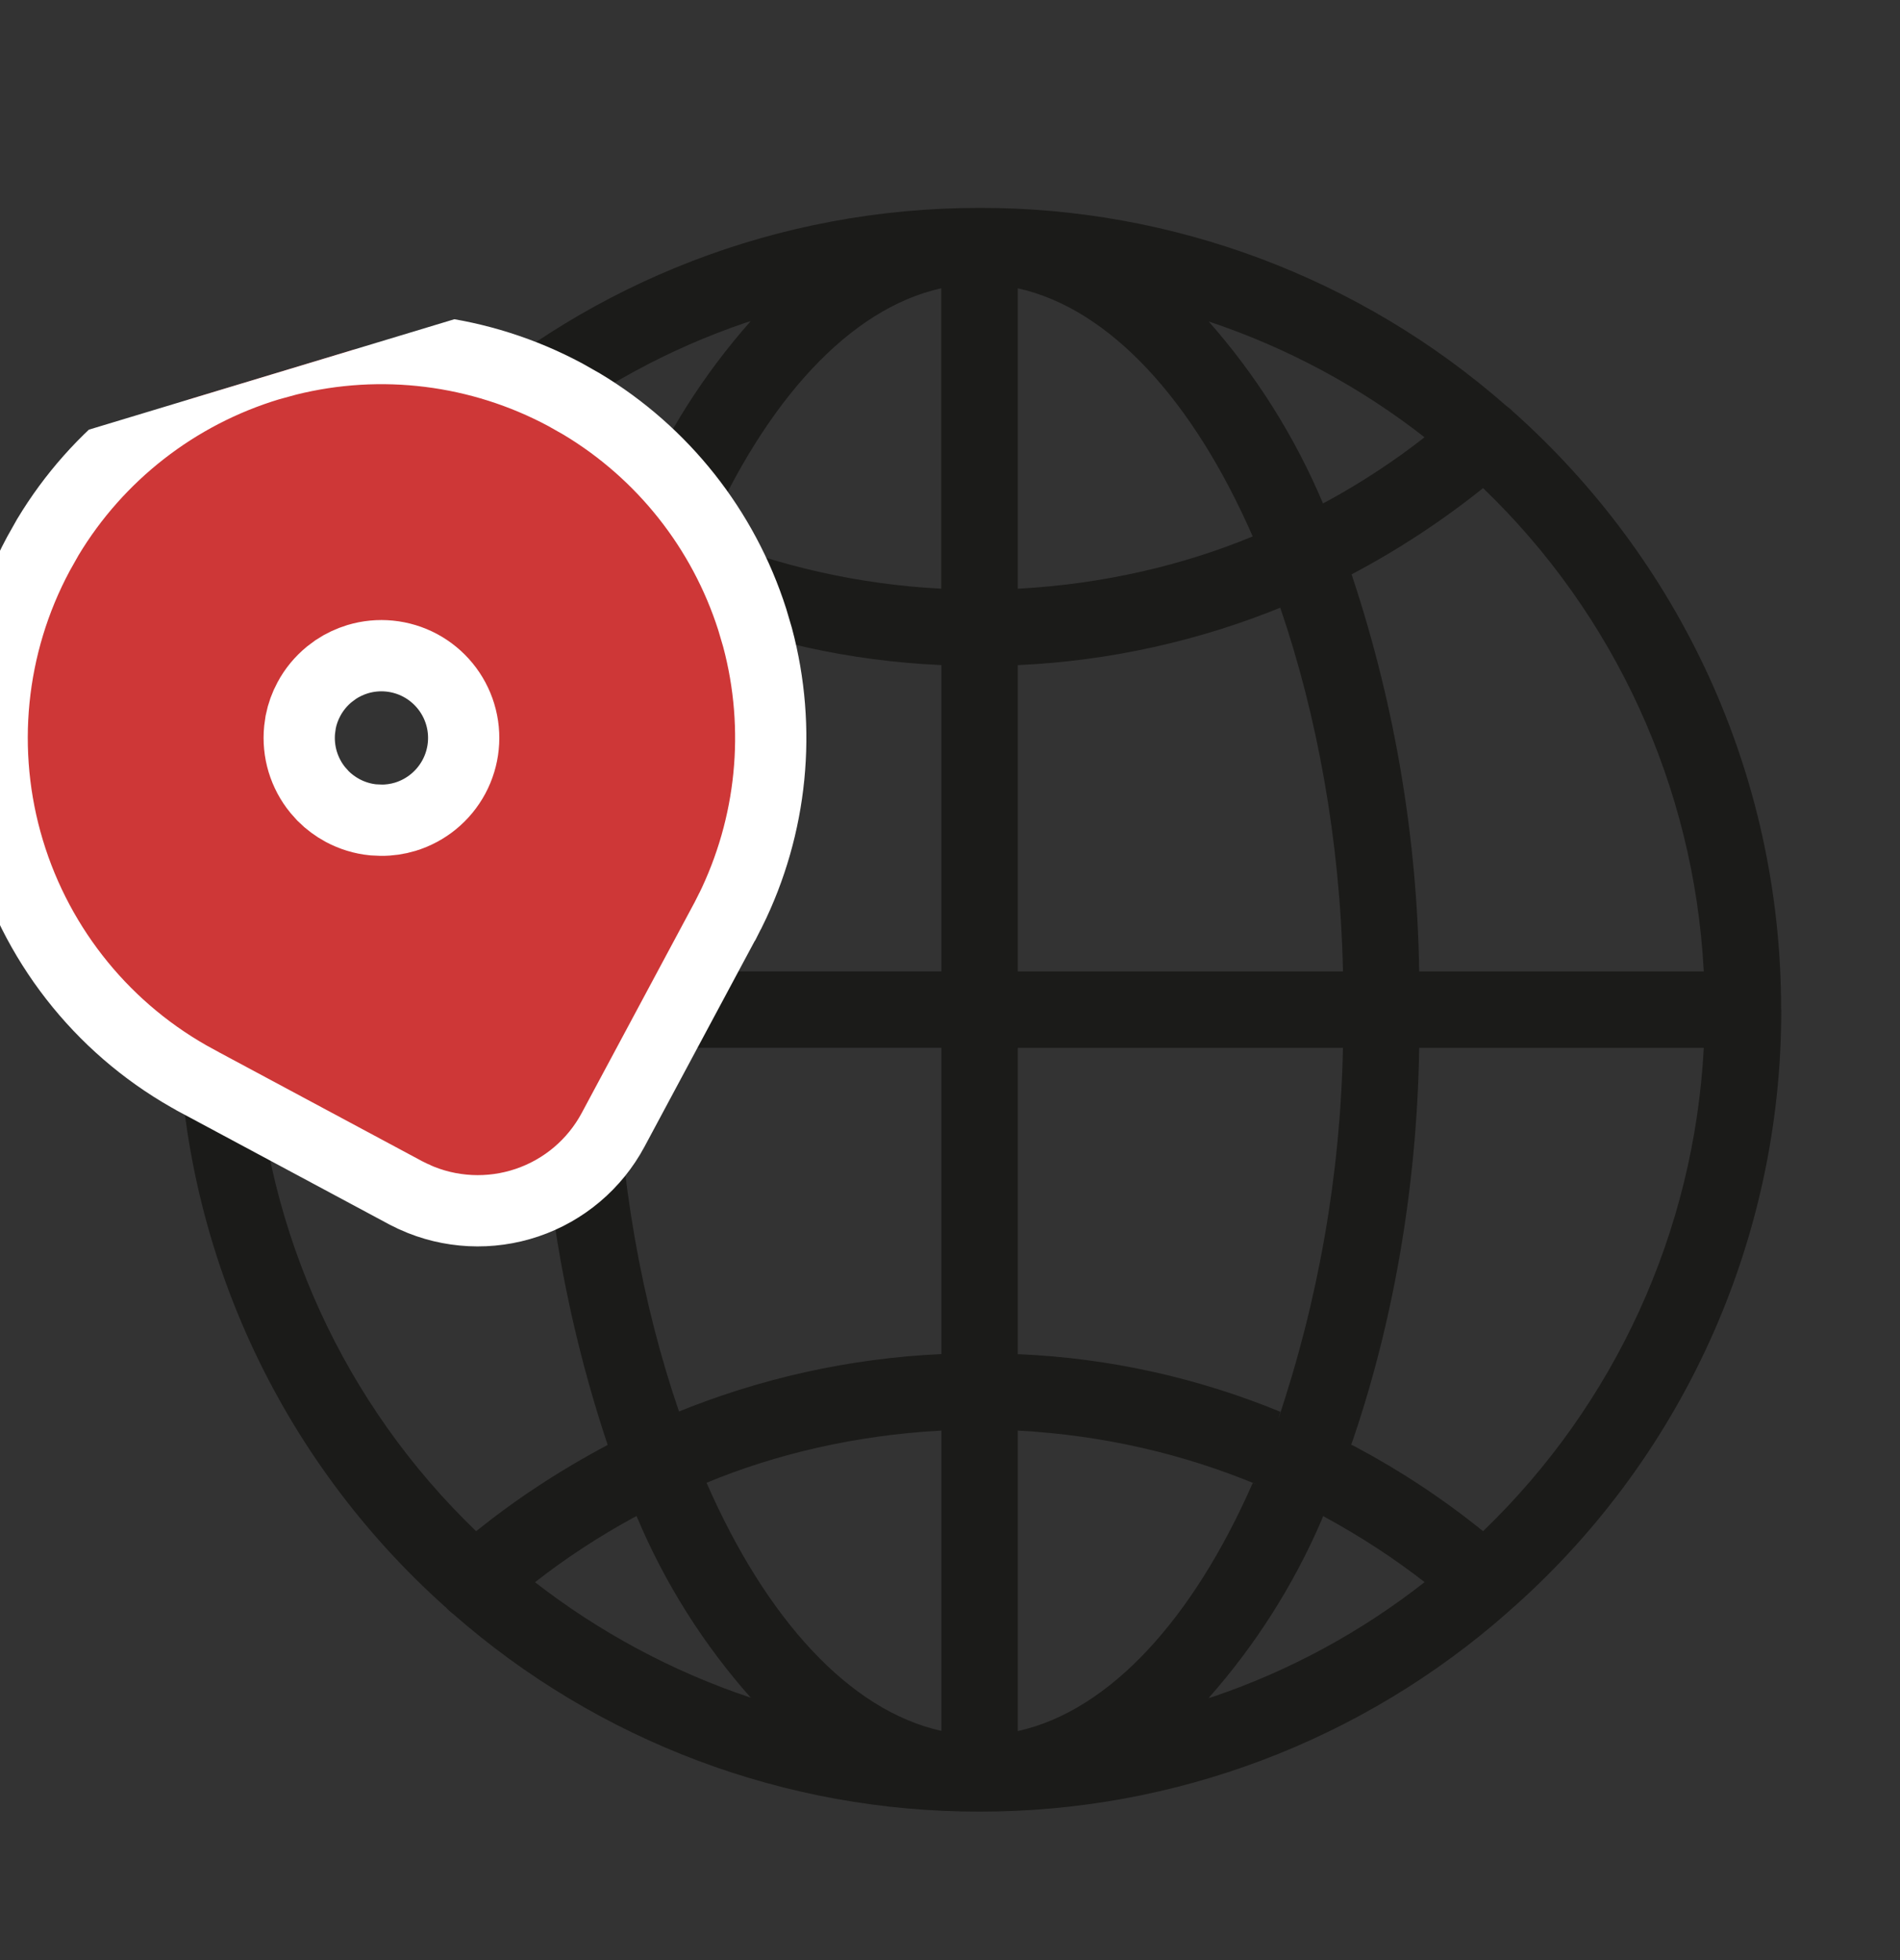
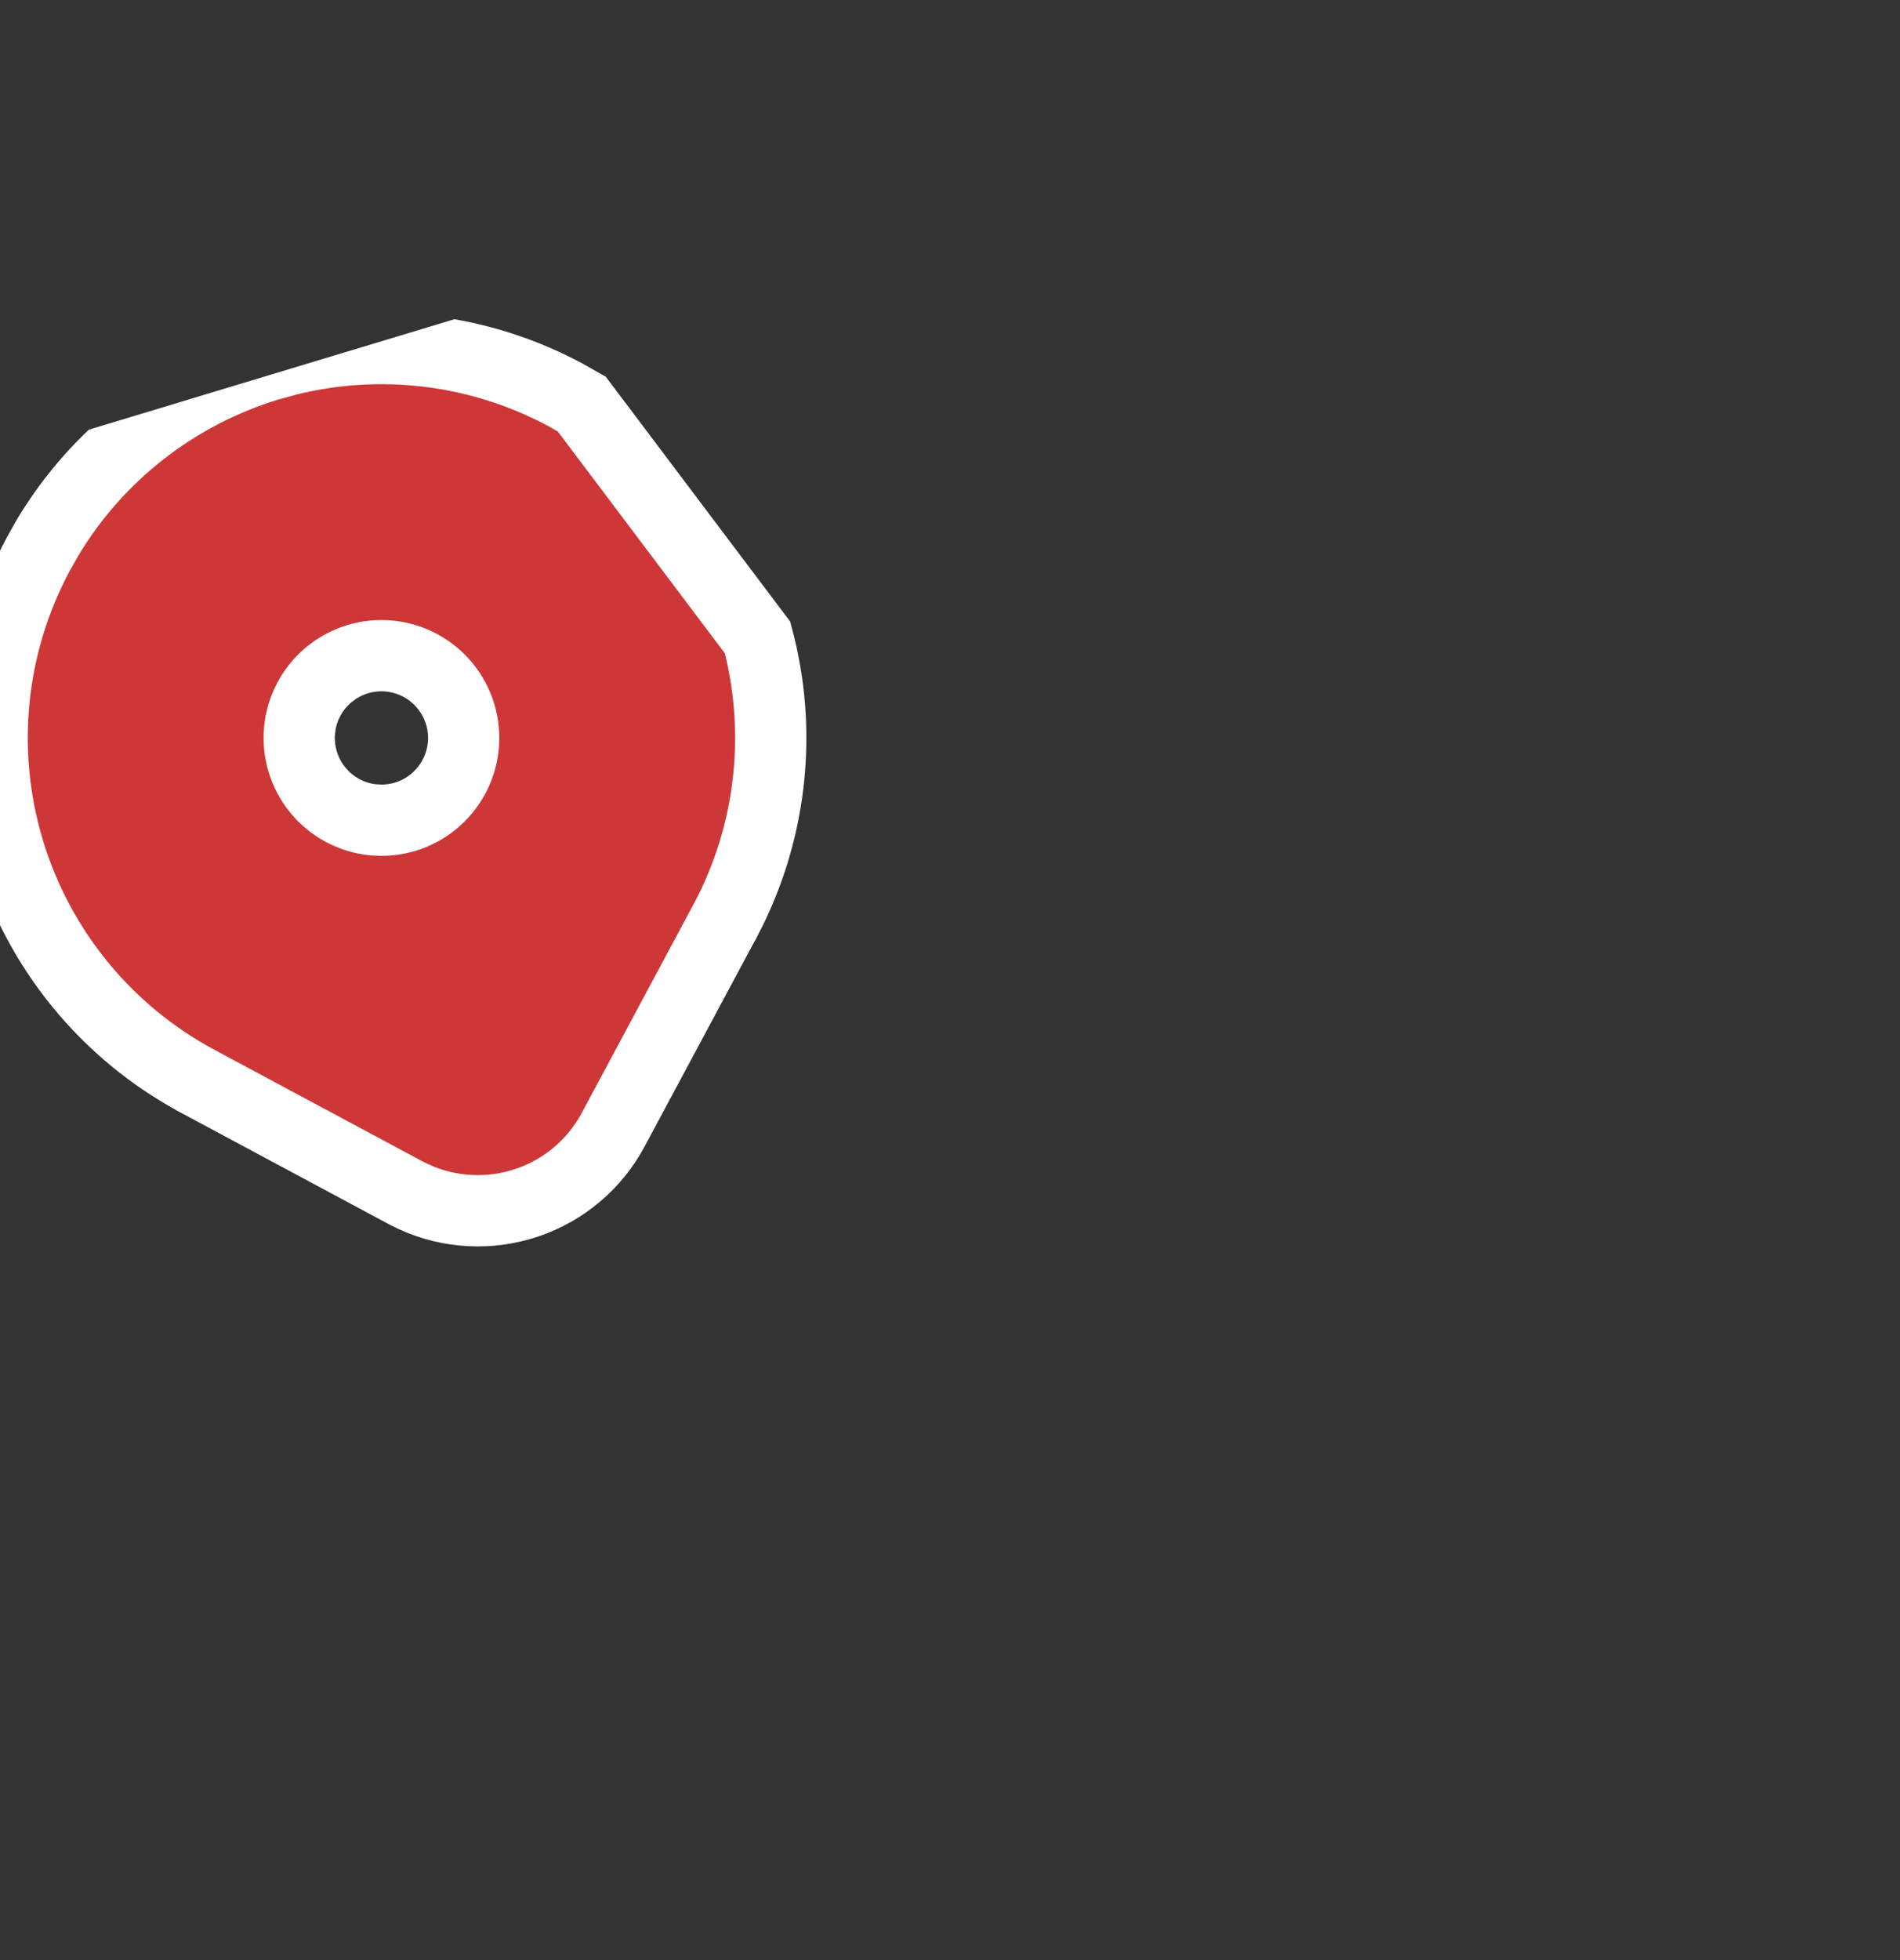
<svg xmlns="http://www.w3.org/2000/svg" width="32" height="33" viewBox="0 0 32 33" fill="none">
  <rect x="0" y="0" width="32" height="33" fill="#333333" stroke="none" />
  <g clip-path="url(#clip0_515_16598)">
-     <path d="M29.998 16.998V16.992C29.998 12.997 28.259 9.409 25.497 6.942L25.483 6.931C25.449 6.894 25.411 6.862 25.37 6.833L25.368 6.832C22.915 4.679 19.761 3.494 16.497 3.5C13.086 3.5 9.972 4.767 7.599 6.857L7.613 6.845C7.585 6.866 7.558 6.891 7.535 6.918C6.108 8.181 4.966 9.735 4.184 11.473C3.402 13.211 2.999 15.096 3 17.002C3 20.995 4.737 24.583 7.496 27.051L7.51 27.062C7.546 27.102 7.586 27.139 7.629 27.171L7.631 27.172C10.083 29.323 13.235 30.506 16.497 30.5C19.773 30.505 22.939 29.311 25.396 27.143L25.381 27.155C26.833 25.893 27.996 24.334 28.793 22.583C29.59 20.832 30.002 18.931 30 17.007V16.999L29.998 16.998ZM24.978 25.779C24.309 25.238 23.59 24.763 22.831 24.359L22.758 24.323C23.447 22.335 23.863 20.044 23.902 17.66V17.642H28.695C28.534 20.726 27.206 23.633 24.982 25.775L24.978 25.779ZM17.142 24.085C18.586 24.163 19.934 24.48 21.178 24.997L21.098 24.968C20.101 27.24 18.698 28.801 17.142 29.144V24.085ZM17.142 22.799V17.642H22.618C22.575 19.777 22.204 21.893 21.52 23.917L21.564 23.769C20.168 23.195 18.682 22.866 17.174 22.8L17.143 22.799H17.142ZM17.142 16.355V11.198C18.692 11.128 20.217 10.788 21.65 10.196L21.561 10.228C22.185 12.05 22.569 14.149 22.618 16.331V16.355H17.142ZM17.142 9.911V4.854C18.698 5.198 20.101 6.752 21.098 9.031C19.934 9.515 18.586 9.831 17.175 9.91L17.142 9.911ZM20.353 5.411C21.679 5.853 22.919 6.519 24.018 7.382L23.992 7.362C23.494 7.753 22.934 8.122 22.345 8.443L22.282 8.475C21.807 7.35 21.152 6.31 20.343 5.396L20.353 5.408V5.411ZM15.853 4.858V9.911C14.466 9.84 13.1 9.532 11.817 9L11.898 9.029C12.899 6.757 14.3 5.196 15.855 4.853L15.853 4.858ZM10.715 8.471C10.105 8.143 9.524 7.764 8.978 7.338L9.005 7.359C10.072 6.521 11.273 5.87 12.557 5.433L12.643 5.407C11.855 6.297 11.214 7.306 10.743 8.397L10.715 8.471ZM15.855 11.197V16.354H10.379C10.429 14.148 10.812 12.049 11.481 10.08L11.437 10.227C12.833 10.799 14.318 11.127 15.825 11.196L15.855 11.197ZM15.855 17.641V22.797C14.306 22.868 12.781 23.207 11.348 23.8L11.437 23.767C10.812 21.947 10.429 19.847 10.379 17.664V17.641H15.855ZM15.855 24.084V29.141C14.3 28.798 12.897 27.243 11.9 24.964C13.063 24.48 14.412 24.165 15.823 24.087L15.855 24.084ZM12.649 28.584C11.325 28.142 10.085 27.477 8.985 26.618L9.011 26.638C9.51 26.247 10.069 25.878 10.658 25.557L10.721 25.525C11.193 26.65 11.848 27.689 12.66 28.6L12.649 28.589V28.584ZM22.283 25.524C22.936 25.879 23.495 26.247 24.02 26.657L23.993 26.637C22.926 27.474 21.725 28.126 20.441 28.563L20.355 28.589C21.142 27.699 21.784 26.69 22.255 25.6L22.283 25.527V25.524ZM28.695 16.355H23.902C23.867 14.027 23.465 11.72 22.712 9.517L22.758 9.673C23.552 9.254 24.305 8.76 25.004 8.197L24.977 8.217C27.198 10.35 28.526 13.247 28.693 16.322L28.695 16.355ZM8.019 8.218C8.667 8.745 9.395 9.227 10.167 9.638L10.24 9.674C9.55 11.662 9.135 13.953 9.096 16.337V16.355H4.302C4.463 13.271 5.79 10.363 8.015 8.221L8.019 8.218ZM4.303 17.642H9.096C9.131 19.969 9.533 22.277 10.286 24.479L10.24 24.324C9.395 24.773 8.668 25.256 7.993 25.8L8.02 25.78C5.8 23.646 4.471 20.749 4.305 17.674L4.304 17.643L4.303 17.642Z" fill="#1B1B19" />
    <g clip-path="url(#clip1_515_16598)">
-       <path d="M4.842 6.062C6.416 5.67 8.084 5.876 9.521 6.646L9.798 6.803C11.16 7.62 12.183 8.908 12.669 10.428L12.759 10.733C13.169 12.268 13.008 13.903 12.3 15.334L12.295 15.341L12.208 15.514L12.202 15.522L10.326 19.022C10.016 19.6 9.498 20.038 8.877 20.248C8.255 20.458 7.577 20.425 6.979 20.154L6.971 20.149L6.961 20.145L6.844 20.088L6.827 20.079L3.327 18.203L3.326 18.202C1.794 17.381 0.651 15.984 0.148 14.319C-0.355 12.655 -0.176 10.859 0.646 9.327L0.806 9.043C1.642 7.653 2.968 6.62 4.528 6.148L4.842 6.062ZM6.023 11.098C5.893 11.138 5.769 11.196 5.656 11.271L5.546 11.353C5.406 11.468 5.289 11.609 5.203 11.77C5.138 11.89 5.092 12.018 5.065 12.152L5.046 12.286C5.028 12.467 5.046 12.65 5.098 12.824C5.151 12.998 5.237 13.161 5.352 13.301L5.443 13.403C5.539 13.499 5.649 13.58 5.769 13.645C5.93 13.731 6.105 13.785 6.286 13.803L6.423 13.809C6.559 13.81 6.694 13.79 6.824 13.751C7.176 13.644 7.471 13.402 7.645 13.078C7.818 12.755 7.857 12.375 7.75 12.023C7.644 11.672 7.402 11.377 7.078 11.203C6.754 11.03 6.375 10.992 6.023 11.098Z" fill="#CE3737" stroke="white" stroke-width="1.2" />
+       <path d="M4.842 6.062C6.416 5.67 8.084 5.876 9.521 6.646L9.798 6.803L12.759 10.733C13.169 12.268 13.008 13.903 12.3 15.334L12.295 15.341L12.208 15.514L12.202 15.522L10.326 19.022C10.016 19.6 9.498 20.038 8.877 20.248C8.255 20.458 7.577 20.425 6.979 20.154L6.971 20.149L6.961 20.145L6.844 20.088L6.827 20.079L3.327 18.203L3.326 18.202C1.794 17.381 0.651 15.984 0.148 14.319C-0.355 12.655 -0.176 10.859 0.646 9.327L0.806 9.043C1.642 7.653 2.968 6.62 4.528 6.148L4.842 6.062ZM6.023 11.098C5.893 11.138 5.769 11.196 5.656 11.271L5.546 11.353C5.406 11.468 5.289 11.609 5.203 11.77C5.138 11.89 5.092 12.018 5.065 12.152L5.046 12.286C5.028 12.467 5.046 12.65 5.098 12.824C5.151 12.998 5.237 13.161 5.352 13.301L5.443 13.403C5.539 13.499 5.649 13.58 5.769 13.645C5.93 13.731 6.105 13.785 6.286 13.803L6.423 13.809C6.559 13.81 6.694 13.79 6.824 13.751C7.176 13.644 7.471 13.402 7.645 13.078C7.818 12.755 7.857 12.375 7.75 12.023C7.644 11.672 7.402 11.377 7.078 11.203C6.754 11.03 6.375 10.992 6.023 11.098Z" fill="#CE3737" stroke="white" stroke-width="1.2" />
    </g>
  </g>
  <defs>
    <clipPath id="clip0_515_16598">
      <rect width="32" height="32" fill="white" transform="translate(0 0.5)" />
    </clipPath>
    <clipPath id="clip1_515_16598">
      <rect width="15.883" height="15.883" fill="white" transform="translate(-3 8.592) rotate(-16.806)" />
    </clipPath>
  </defs>
</svg>